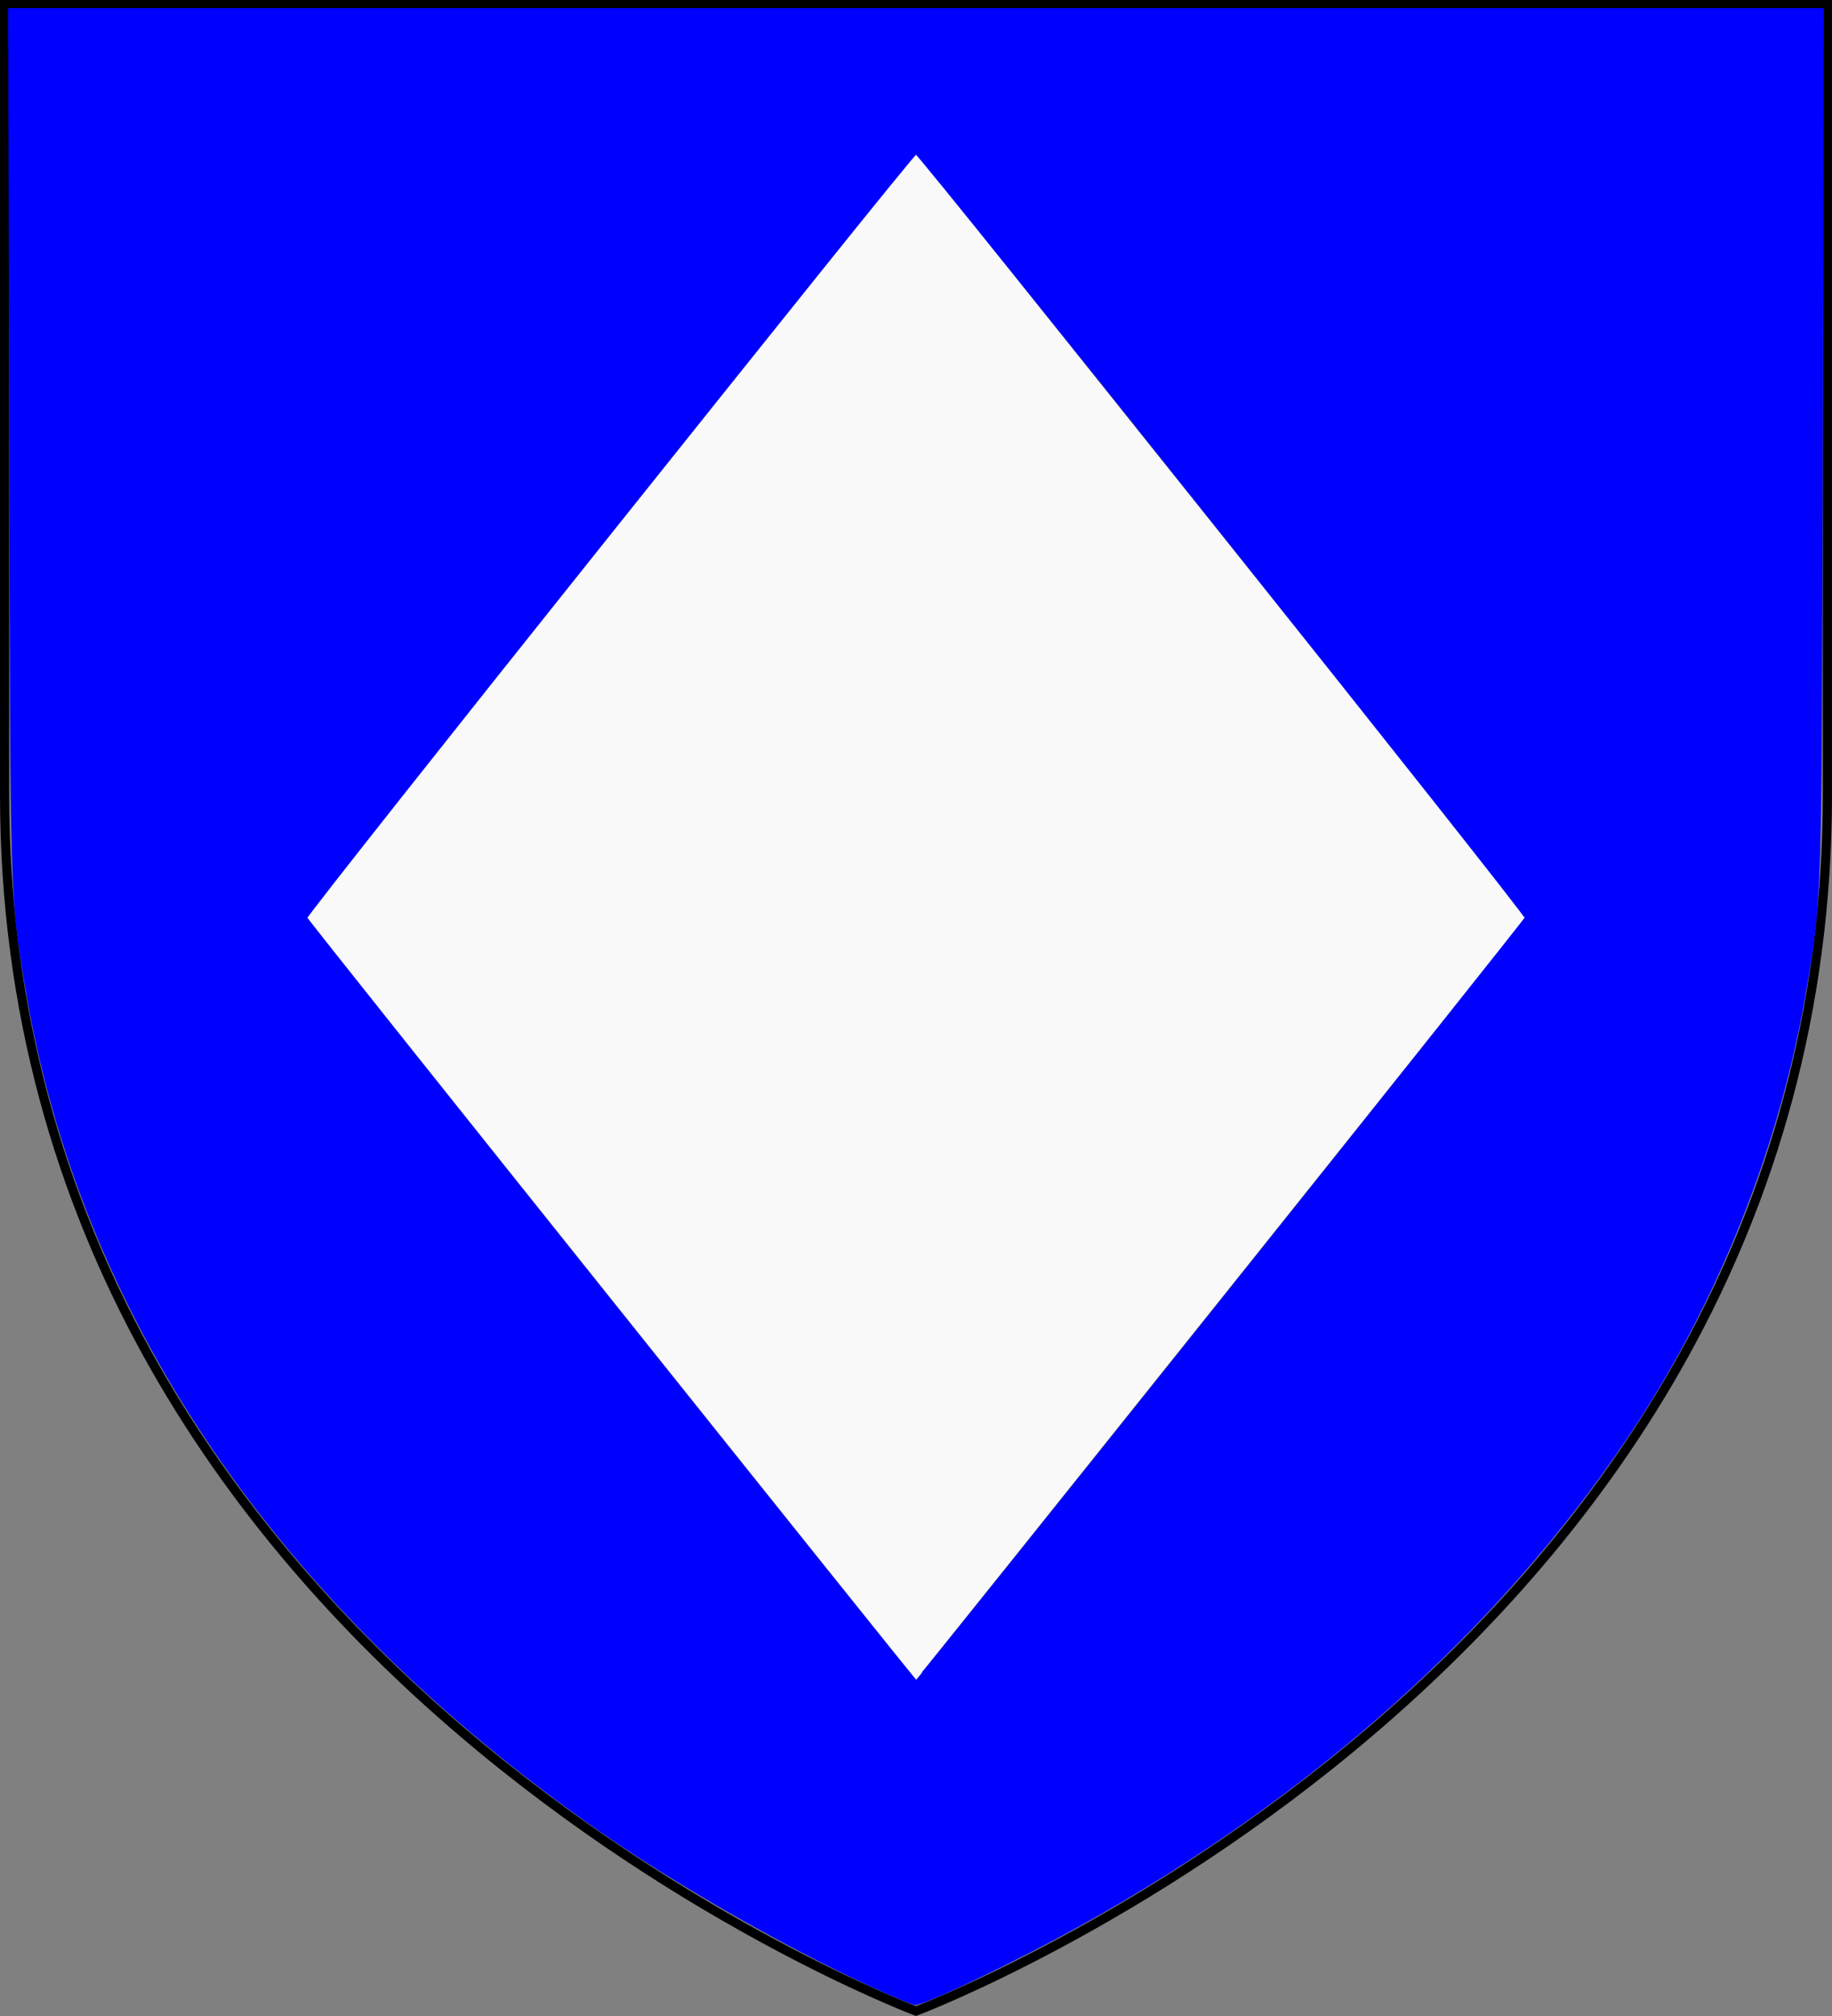
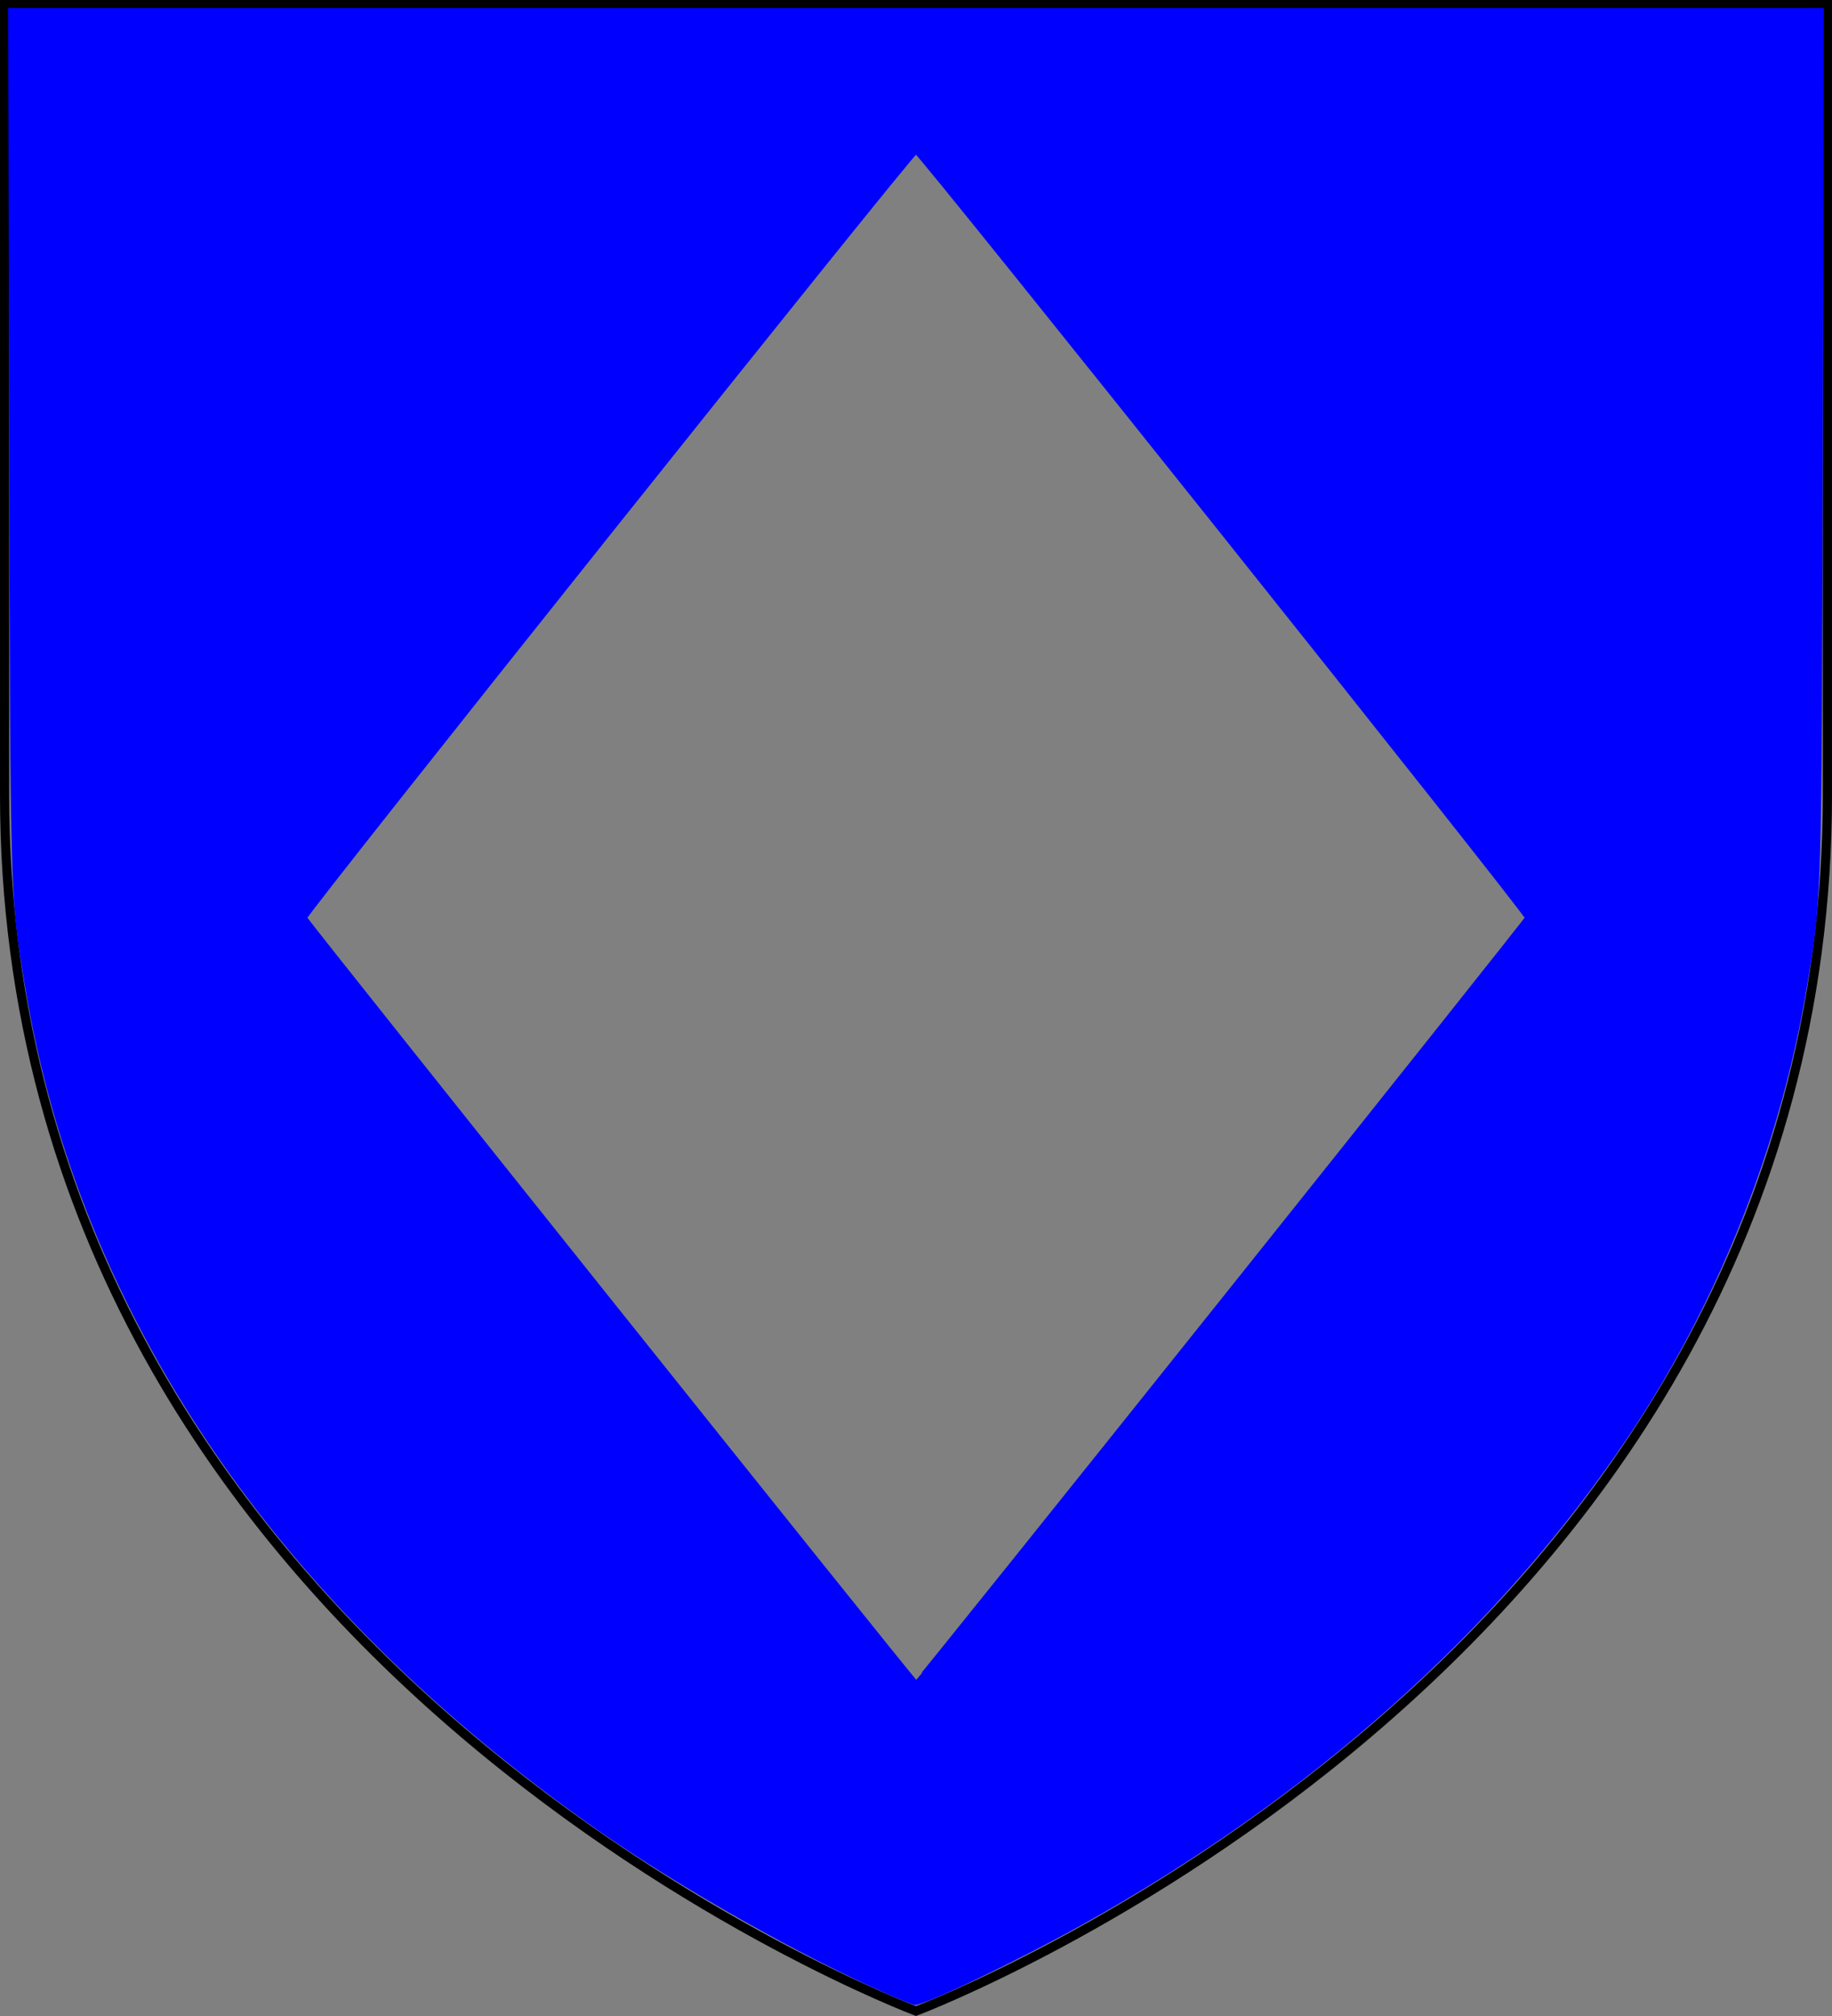
<svg xmlns="http://www.w3.org/2000/svg" xmlns:ns1="http://www.inkscape.org/namespaces/inkscape" xmlns:ns2="http://sodipodi.sourceforge.net/DTD/sodipodi-0.dtd" xmlns:xlink="http://www.w3.org/1999/xlink" width="600" height="660" viewBox="-300 -300 600 660" id="svg3008" version="1.1" ns1:version="0.48.5 r10040" ns2:docname="Lozenge_demo2.svg">
  <rect x="-300" y="-300" width="600" height="660" fill="#808080" stroke="none" />
  <ns2:namedview pagecolor="#ffffff" bordercolor="#666666" borderopacity="1" objecttolerance="10" gridtolerance="10" guidetolerance="10" ns1:pageopacity="0" ns1:pageshadow="2" ns1:window-width="1280" ns1:window-height="962" id="namedview3027" showgrid="false" ns1:zoom="1.1287879" ns1:cx="300" ns1:cy="330" ns1:window-x="-8" ns1:window-y="-8" ns1:window-maximized="1" ns1:current-layer="svg3008" />
  <defs id="defs3010">
    <linearGradient id="linearGradient1">
      <stop style="stop-color:#fff;stop-opacity:0.31" offset="0" id="stop3013" />
      <stop style="stop-color:#fff;stop-opacity:0.25" offset="0.19" id="stop3015" />
      <stop style="stop-color:#6b6b6b;stop-opacity:0.125" offset="0.6" id="stop3017" />
      <stop style="stop-color:#000;stop-opacity:0.125" offset="1" id="stop3019" />
    </linearGradient>
    <radialGradient cx="-80" cy="-80" r="405" id="radialGradient1" xlink:href="#linearGradient1" gradientUnits="userSpaceOnUse" />
    <path id="shield" d="M-298.5,-298.5 h597 v258.5 C 298.5,246.2 0,358.39 0,358.39 0,358.39 -298.5,246.2 -298.5,-40z" />
  </defs>
-   <path id="layer3" d="M0,-250 l200,250 -200,250 -200,-250z" fill="#e20909" style="fill:#f9f9f9" />
  <use id="layer1" xlink:href="#shield" style="fill:none;stroke:#000;stroke-width:3" />
  <path style="fill:#0000ff;stroke:#0000ff;stroke-width:0.886" d="M 290.956,652.479 C 262.982,640.239 223.388,617.88 196.58,599.184 90.895,525.48 26.366,430.505 8.571,322.47 3.761,293.267 3.839,296.014 3.463,144.181 L 3.114,3.101 l 296.886,0 296.886,0 -0.349,141.081 c -0.376,151.832 -0.297,149.086 -5.108,178.289 -8.567,52.01 -29.155,103.907 -58.642,147.821 -42.312,63.013 -103.69,117.782 -178.857,159.596 -21.2,11.793 -51.465,26.299 -54.347,26.048 -0.502,-0.044 -4.385,-1.598 -8.628,-3.455 l 0,0 z M 399.938,426.012 C 454.66,357.545 499.611,301.056 499.829,300.481 500.238,299.404 301.269,50.054 300,50.054 c -1.269,0 -200.238,249.35 -199.829,250.428 0.521,1.373 199.252,250.016 199.829,250.016 0.244,0 45.216,-56.018 99.938,-124.485 l 0,0 z" id="path3153" ns1:connector-curvature="0" transform="translate(-300,-300)" />
</svg>